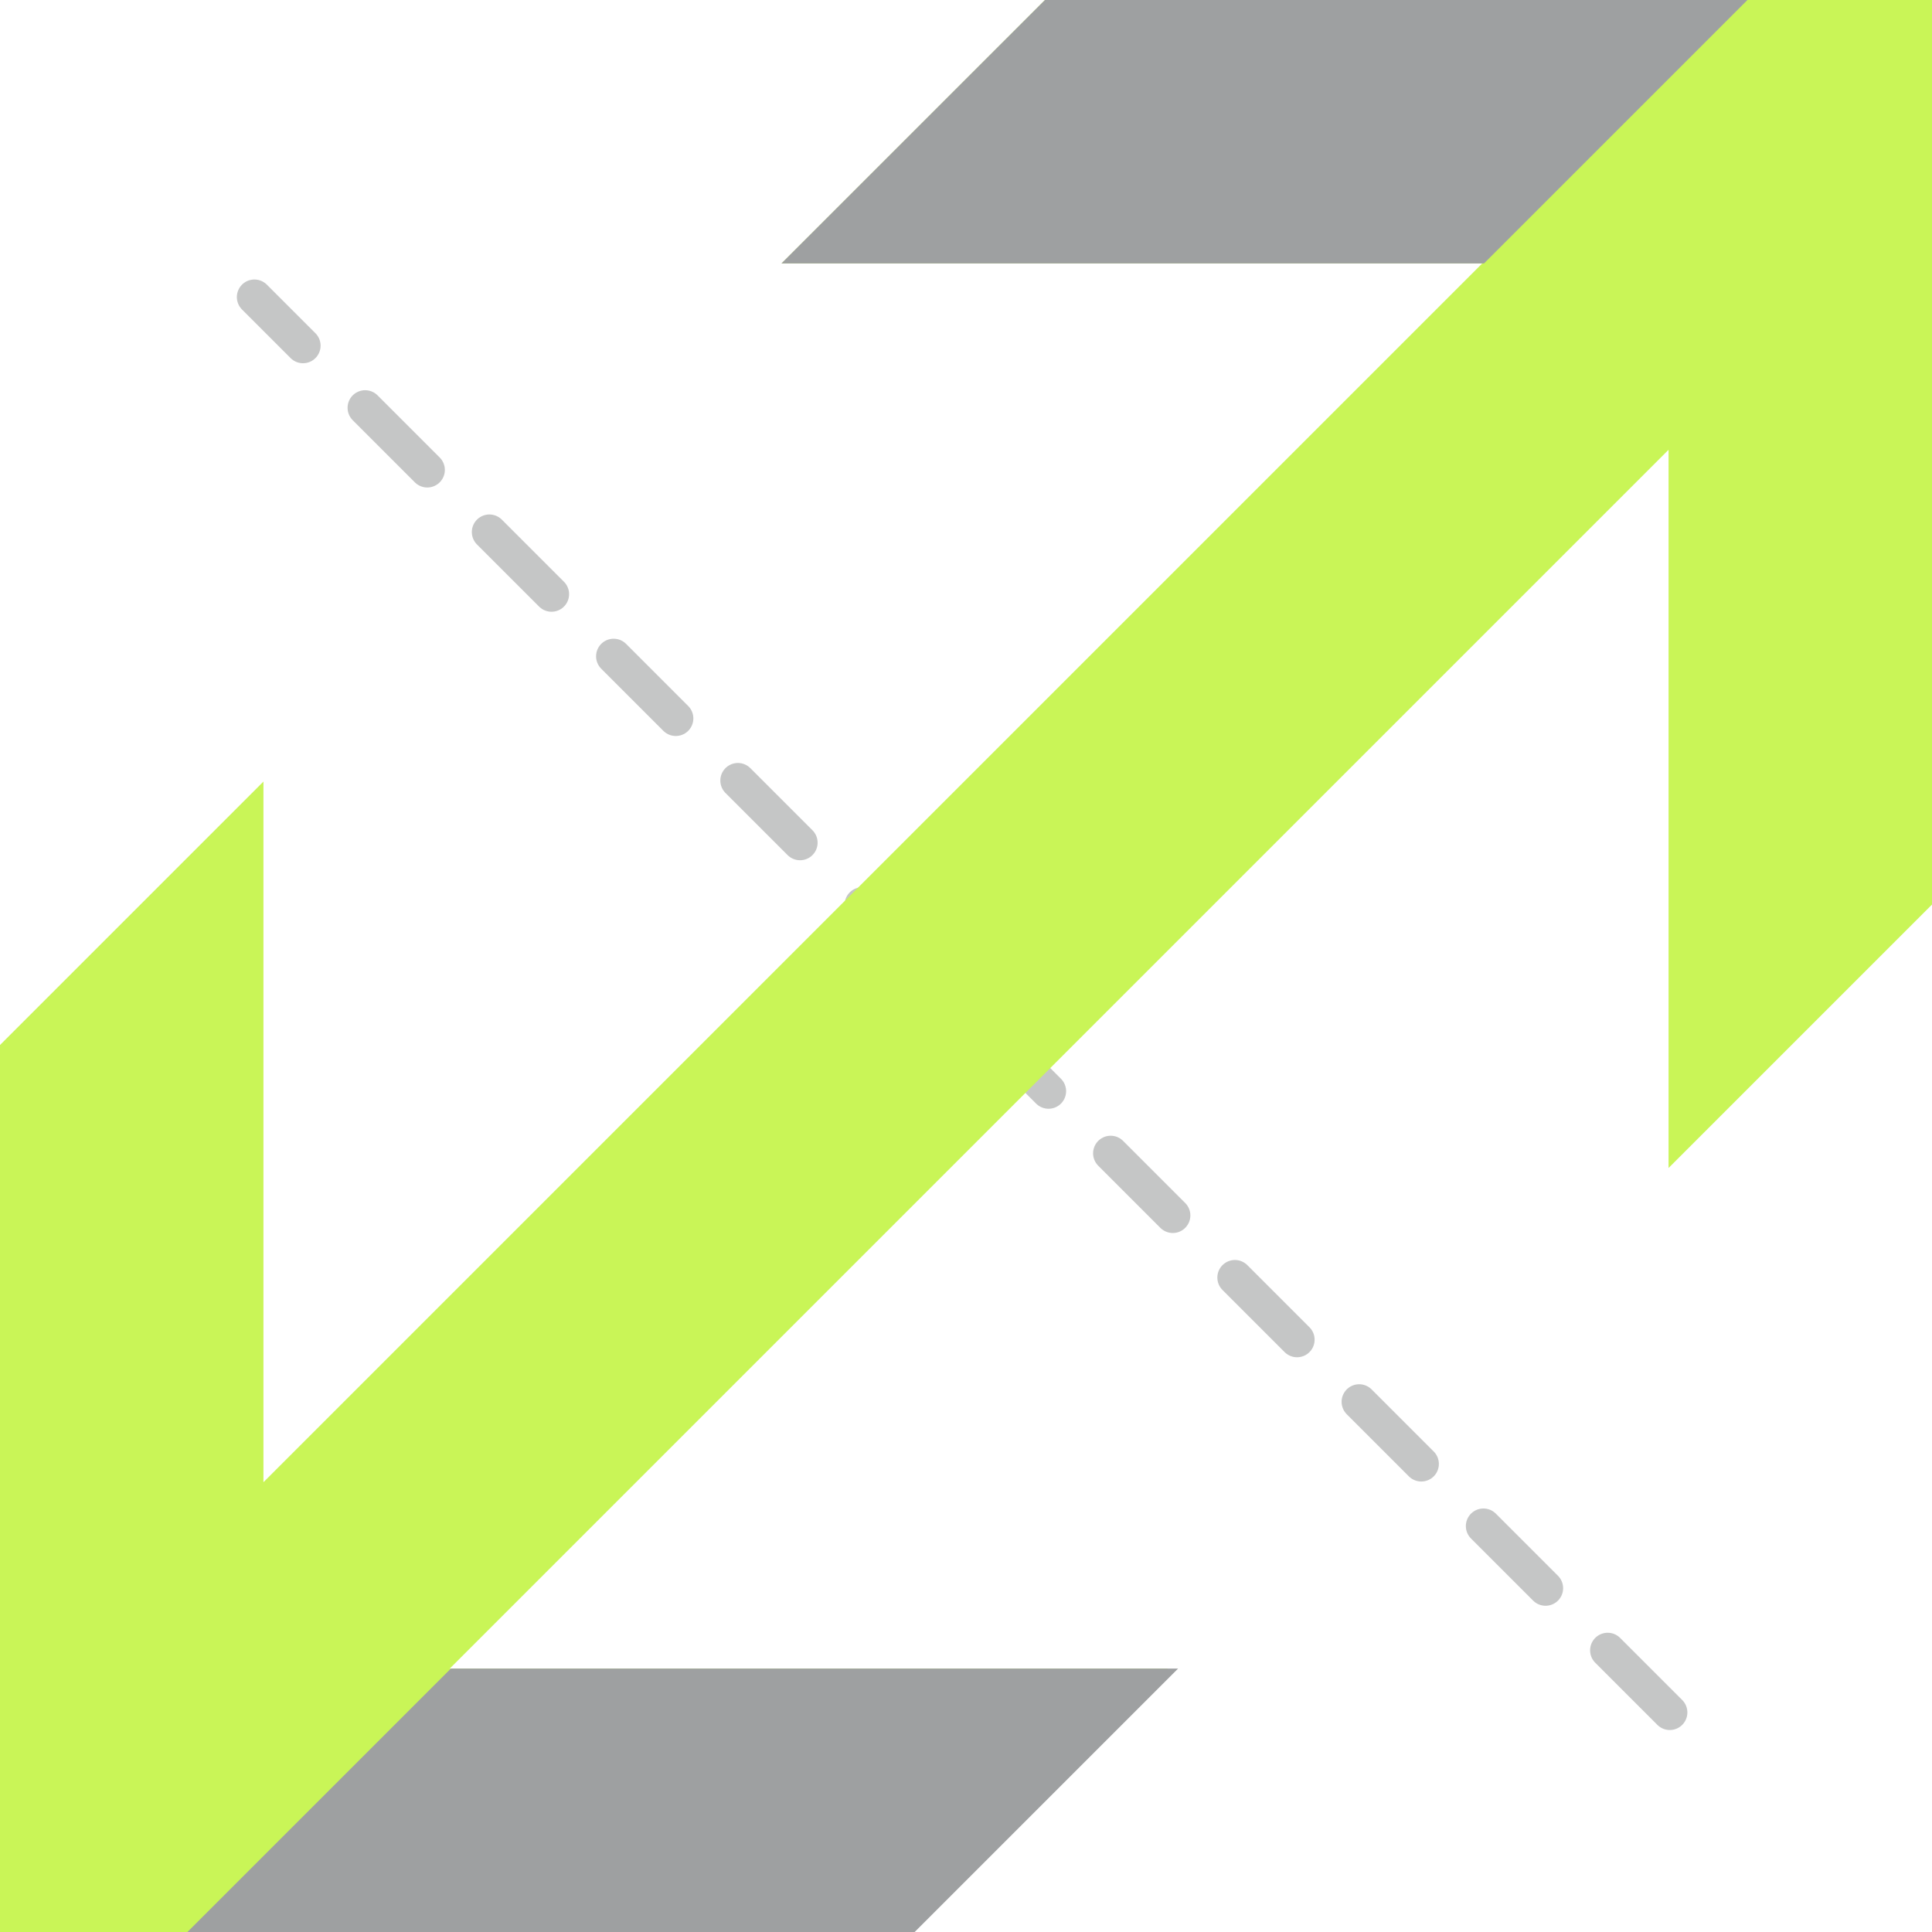
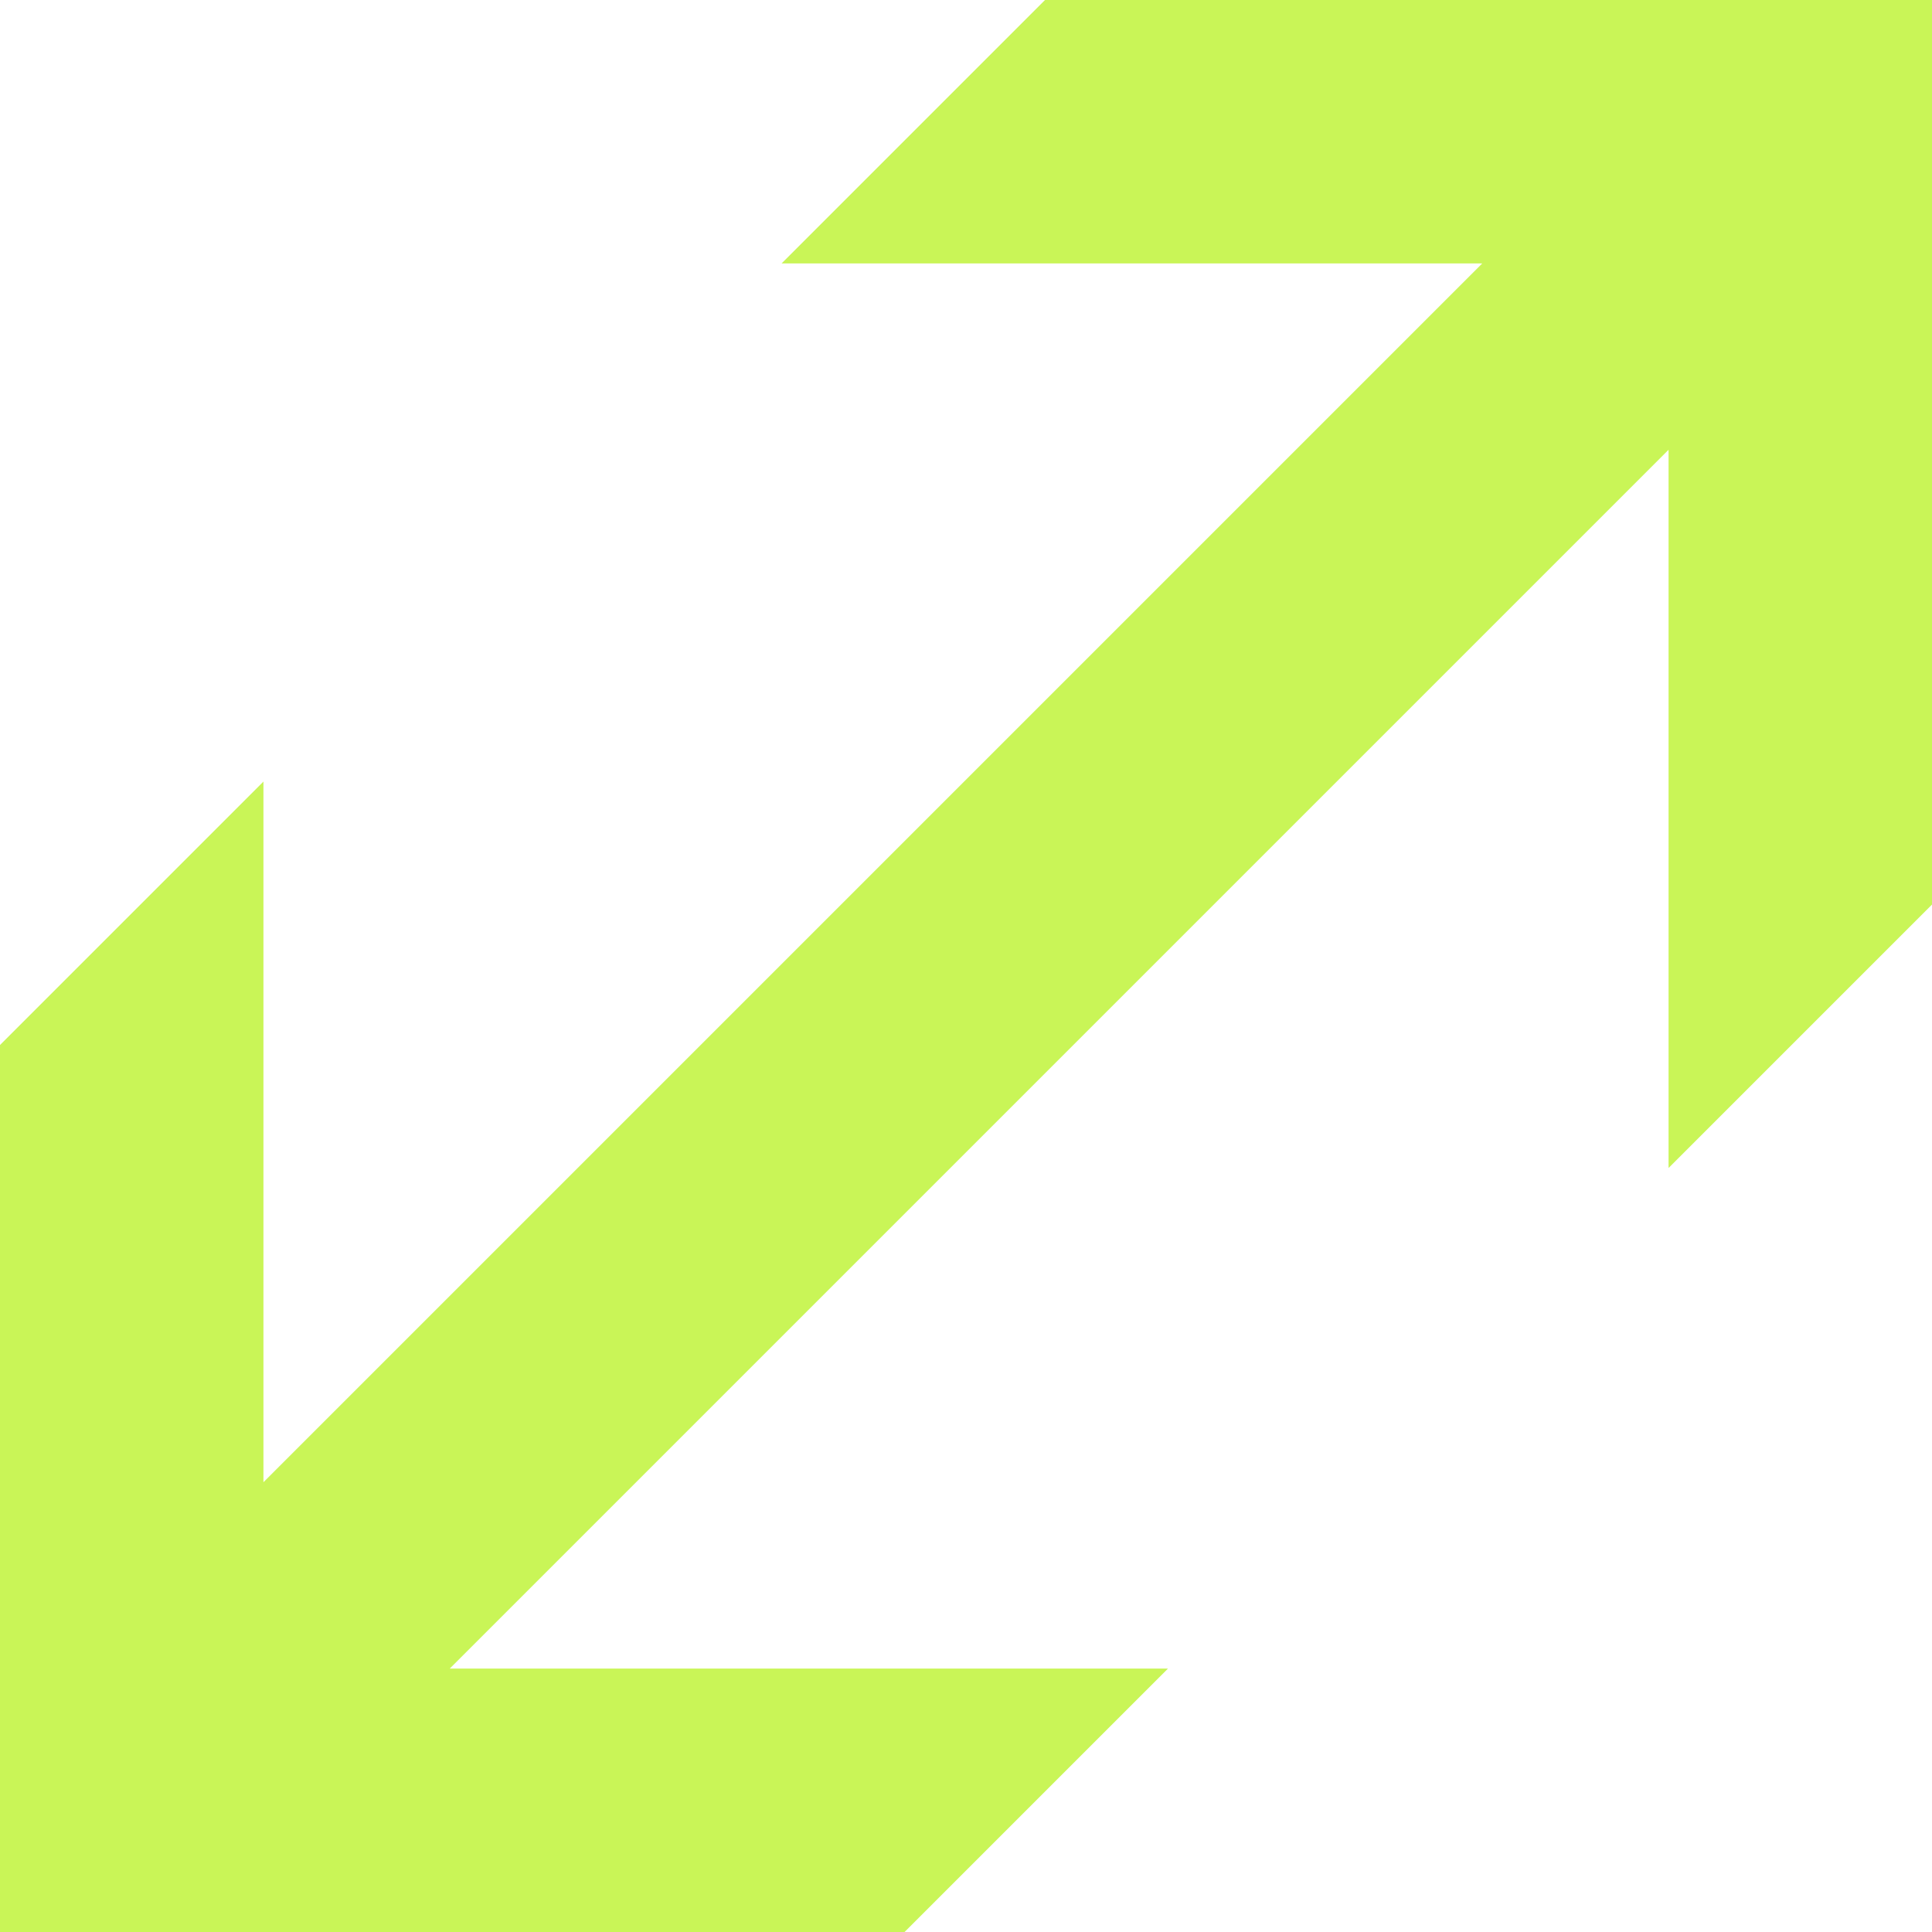
<svg xmlns="http://www.w3.org/2000/svg" width="42" height="42" viewBox="0 0 42 42" fill="none">
-   <line opacity="0.6" x1="36.3" y1="37.227" x2="5.531" y2="6.458" stroke="#9EA0A1" stroke-width="0.764" stroke-linecap="round" stroke-dasharray="1.91 1.91" />
  <path fill-rule="evenodd" clip-rule="evenodd" d="M16.991 5.727H32.222L5.727 32.222V16.991L0 22.718V42H19.664L25.391 36.273H9.778L36.273 9.778V25.391L42 19.664V0H22.718L16.991 5.727Z" fill="#C9F557" />
-   <path d="M32.261 5.727H16.988L22.716 0H37.988L32.261 5.727Z" fill="#9EA0A1" />
-   <path d="M19.884 42H4.074L9.801 36.273H25.611L19.884 42Z" fill="#9EA0A1" />
</svg>